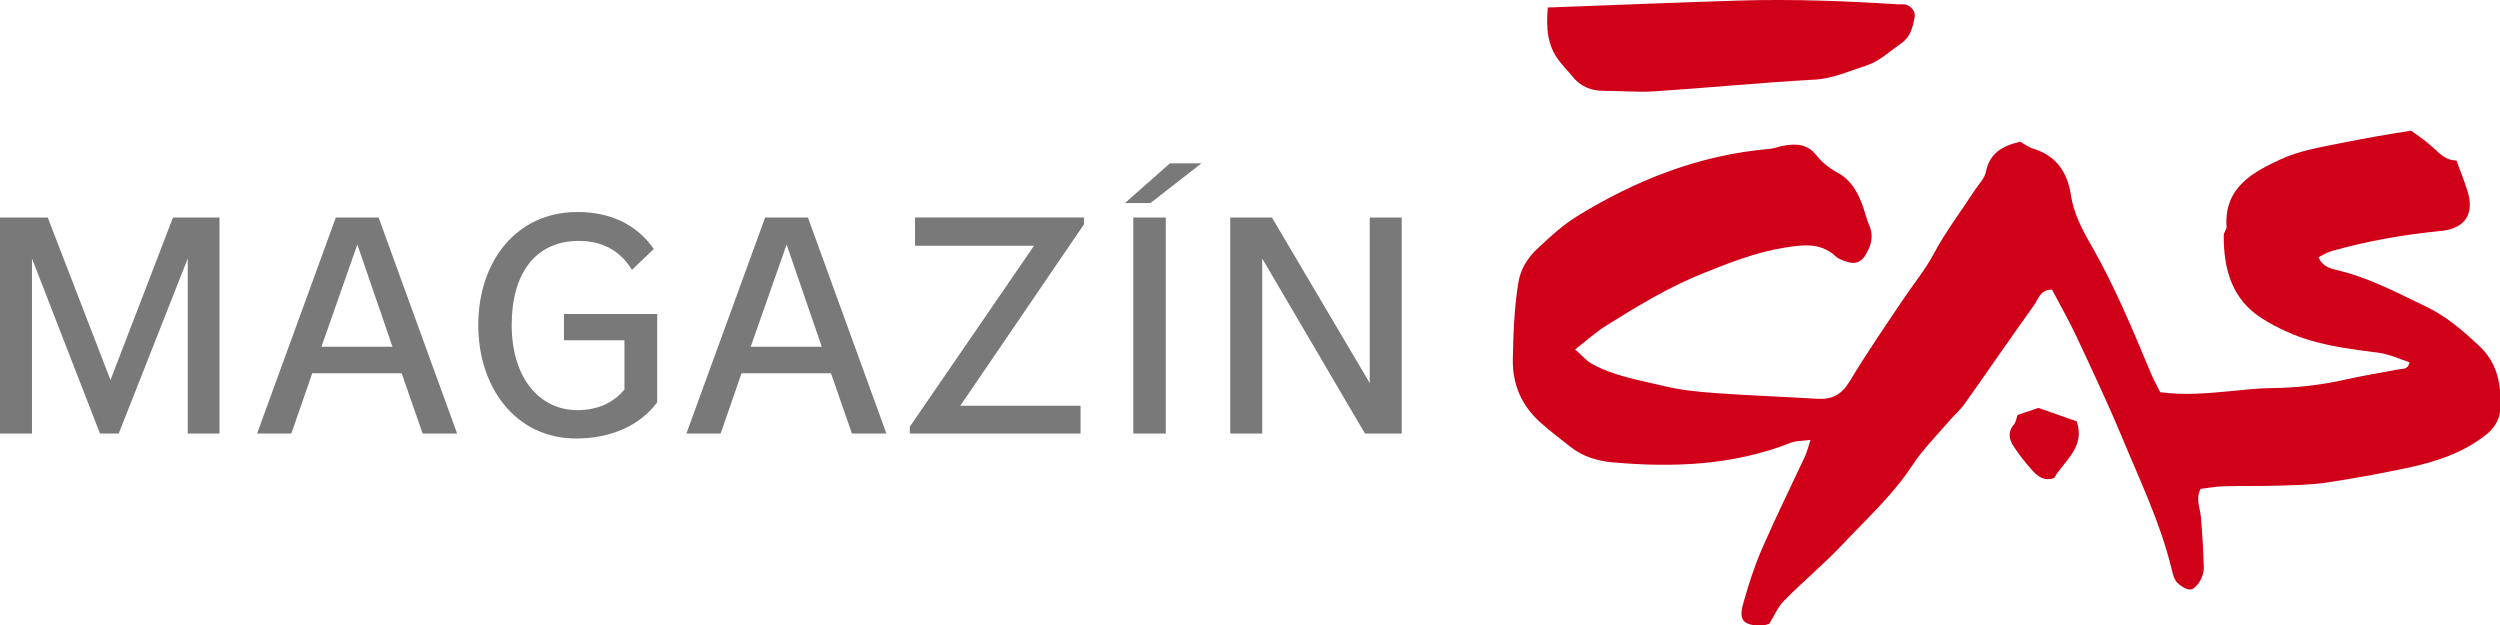
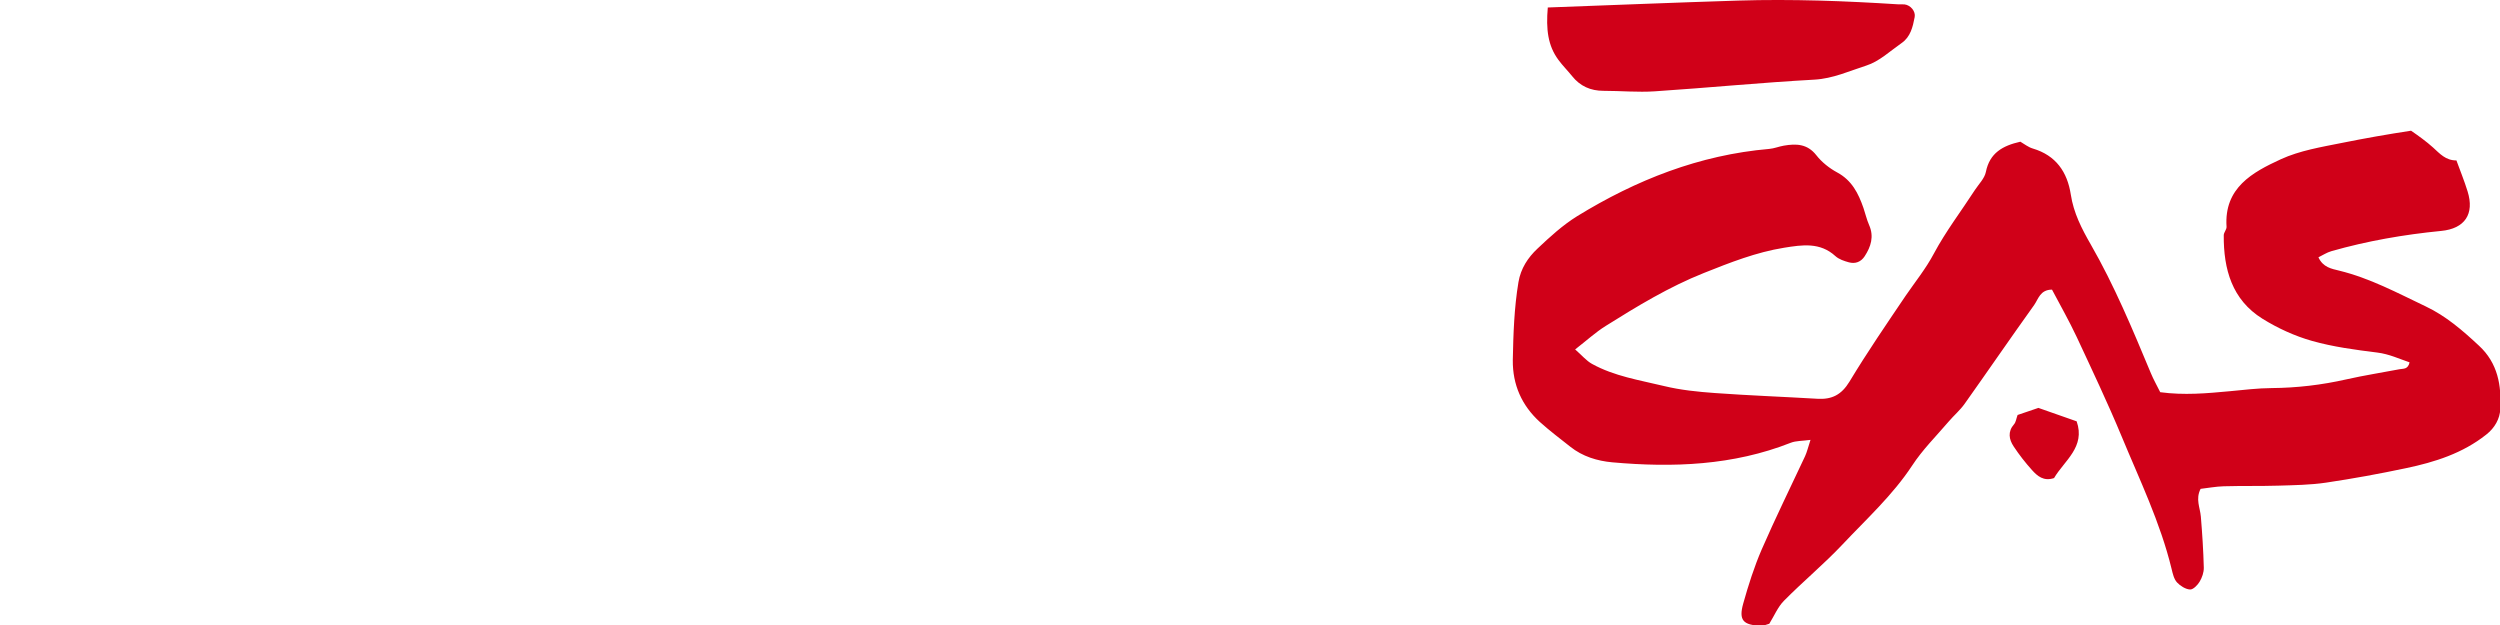
<svg xmlns="http://www.w3.org/2000/svg" width="1e3px" height="250px" viewBox="0 0 1e3 250">
  <path d="m964 145c-4.24-1.42-8.27-3.38-13.1-3.98-8.76-1.09-17.6-2.26-26.1-4.66-6.89-1.95-13.7-5.07-19.8-8.86-12.2-7.59-15.6-19.8-15.5-33.4 0-1.14 1.2-2.3 1.12-3.4-1.05-15.6 10.4-21.8 21.7-27 7.58-3.47 16.2-4.89 24.5-6.55 9.06-1.83 18.3-3.45 27.6-4.87 2.96 2.03 6.16 4.34 8.8 6.72 2.71 2.46 5.05 5.2 9.35 5.17 1.5 4.11 3.17 8.19 4.47 12.4 2.81 9.01-1.09 14.9-10.6 15.8-14.9 1.47-29.6 4.01-43.9 8.1-1.81.51-3.46 1.63-5.17 2.45 1.83 4.02 5.26 4.59 8.29 5.33 12.3 3 23.3 8.93 34.6 14.3 8.1 3.83 14.8 9.64 21.3 15.7 7.63 7.02 9.04 16 8.56 25.4-.2 3.85-2.17 7.49-5.64 10.2-9.46 7.5-20.6 11-32 13.4-10.6 2.25-21.4 4.22-32.1 5.81-6.29.93-12.7 1-19.1 1.2-7.25.22-14.5.04-21.8.25-3.18.09-6.33.7-9.24 1.03-2.1 4.1-.19 7.54.1 11.1.56 6.77 1.01 13.6 1.18 20.4.05 1.9-.7 4.04-1.71 5.7-.72 1.2-2.5 3.12-3.76 3.06-1.81-.06-4.03-1.52-5.22-2.81-1.27-1.36-1.75-3.6-2.22-5.54-4.5-18.5-12.8-35.6-20-53-5.57-13.4-11.8-26.5-17.9-39.6-3.06-6.53-6.64-12.8-9.91-19-4.78.02-5.48 3.83-7.14 6.16-9.39 13.1-18.5 26.4-27.8 39.5-1.83 2.59-4.32 4.69-6.4 7.12-4.96 5.81-10.5 11.3-14.6 17.6-7.84 11.9-18.3 21.4-27.9 31.6-7.42 7.87-15.8 14.8-23.4 22.5-2.44 2.47-3.85 5.97-5.84 9.17-1.03.26-2.19.84-3.33.8-7.16-.24-8.97-2.21-7.1-8.88 2.06-7.35 4.39-14.7 7.42-21.7 5.44-12.5 11.5-24.8 17.3-37.2.79-1.7 1.2-3.56 2.19-6.57-3.42.46-5.83.35-7.88 1.15-23.1 9.1-47.1 10-71.4 7.83-6.01-.55-11.9-2.33-16.8-6.24-4.1-3.25-8.3-6.4-12.2-9.92-7.23-6.59-10.9-14.9-10.8-24.7.2-10.4.54-20.9 2.26-31.2.92-5.49 3.81-9.85 7.59-13.4 4.96-4.7 10.1-9.4 15.9-13 23.6-14.5 48.9-24.5 76.8-26.9 1.97-.16 3.89-.97 5.86-1.31 4.94-.85 9.41-.75 13 3.83 2.19 2.79 5.21 5.2 8.35 6.89 5.86 3.15 8.47 8.35 10.5 14.2.78 2.27 1.3 4.64 2.26 6.82 2.04 4.61.73 8.65-1.77 12.5-1.48 2.28-3.75 3.12-6.28 2.44-1.91-.52-4.02-1.22-5.43-2.5-6.16-5.63-13.3-4.5-20.5-3.35-11.2 1.8-21.7 5.95-32.1 10.1-13.9 5.53-26.7 13.3-39.3 21.2-4.04 2.53-7.6 5.81-12.2 9.38 2.74 2.4 4.49 4.54 6.73 5.78 8.95 4.95 19 6.49 28.8 8.86 6.62 1.61 13.5 2.31 20.3 2.8 13.7.99 27.4 1.49 41.1 2.3 5.76.34 9.59-1.58 12.8-6.85 7.05-11.7 14.8-23 22.5-34.4 3.84-5.6 8.07-10.8 11.3-16.9 4.73-8.84 10.9-16.9 16.4-25.4 1.55-2.35 3.84-4.6 4.36-7.18 1.52-7.58 6.7-10.5 13.8-12.1 1.46.83 3.1 2.18 4.97 2.73 9.27 2.75 13.8 9.38 15.2 18.4 1.11 7.36 4.38 13.7 8 20 9.43 16.4 16.7 33.9 24 51.4 1.06 2.56 2.44 4.99 3.77 7.67 9.49 1.28 18.6.47 27.8-.39 5.6-.53 11.2-1.22 16.8-1.26 10.1-.08 20-1.25 29.9-3.49 7.05-1.6 14.2-2.69 21.3-4.06 1.46-.27 3.36.16 3.97-2.87zm-345-142c25.7-.94 51-1.98 76.4-2.77 21.4-.66 42.7.15 64 1.51.8.05 1.62-.07 2.41.02 2.42.29 4.51 2.77 4.06 5.08-.75 3.95-1.68 7.95-5.25 10.4-4.6 3.2-8.96 7.37-14.1 8.99-6.77 2.15-13.3 5.22-20.8 5.63-21.3 1.17-42.6 3.27-63.8 4.67-6.81.45-13.7-.2-20.5-.2-5.19 0-9.37-1.86-12.6-5.91-1.76-2.19-3.78-4.19-5.44-6.45-4.22-5.69-5.02-12.2-4.26-21zm188 163c3.42-1.16 6.07-2.07 8.36-2.84 5.21 1.83 10 3.53 15.3 5.37 3.6 10.3-4.94 15.7-9.04 22.7-4.17 1.39-6.67-.82-8.81-3.19-2.67-2.96-5.15-6.14-7.35-9.47-1.87-2.83-2.44-5.9.17-8.88.73-.83.85-2.17 1.41-3.71z" fill="#D00018" />
-   <path d="m44.2 152 25-65h18.6v86.4h-12.7v-70l-27.6 70h-7.51l-27.2-70v70h-12.8v-86.4h19.1l25.1 65zm84.4-13.3h28.4l-14-40.7h-.13l-14.3 40.7zm-3.69 10.6-8.37 24.1h-13.7l31.5-86.4h17.1l31.4 86.4h-13.8l-8.37-24.1h-35.8zm138 11.6c-7.01 9.47-18.8 14.5-32.4 14.5-24.5 0-39.2-20.7-39.2-45.3 0-25.8 15.4-45.3 39.7-45.3 13 0 23.7 4.92 30.5 14.8l-8.73 8.36c-4.43-7.38-11.6-11.6-21.2-11.6-17.2 0-26.9 12.7-26.9 33.7 0 20.7 10.8 34 26.3 34 8.36 0 14.6-3.2 18.8-8.25v-19.7h-24.2v-10.5h37.3v35.2zm37.4-22.2h28.4l-14-40.7h-.13l-14.3 40.7zm-3.69 10.6-8.36 24.1h-13.7l31.5-86.4h17.1l31.4 86.4h-13.8l-8.36-24.1h-35.8zm137-59.6-49.5 72.6h48.1v11.1h-68.3v-2.71l49.7-72.4h-47.6v-11.3h67.6v2.7zm19.7-2.7h13v86.4h-13v-86.4zm-3.33-5.78 18-15.9h12.6l-20.4 15.9h-10.1zm96 92.2-41.1-70v70h-12.8v-86.4h16.7l39.1 66.2v-66.2h12.8v86.4h-14.8z" fill="#797979" />
</svg>